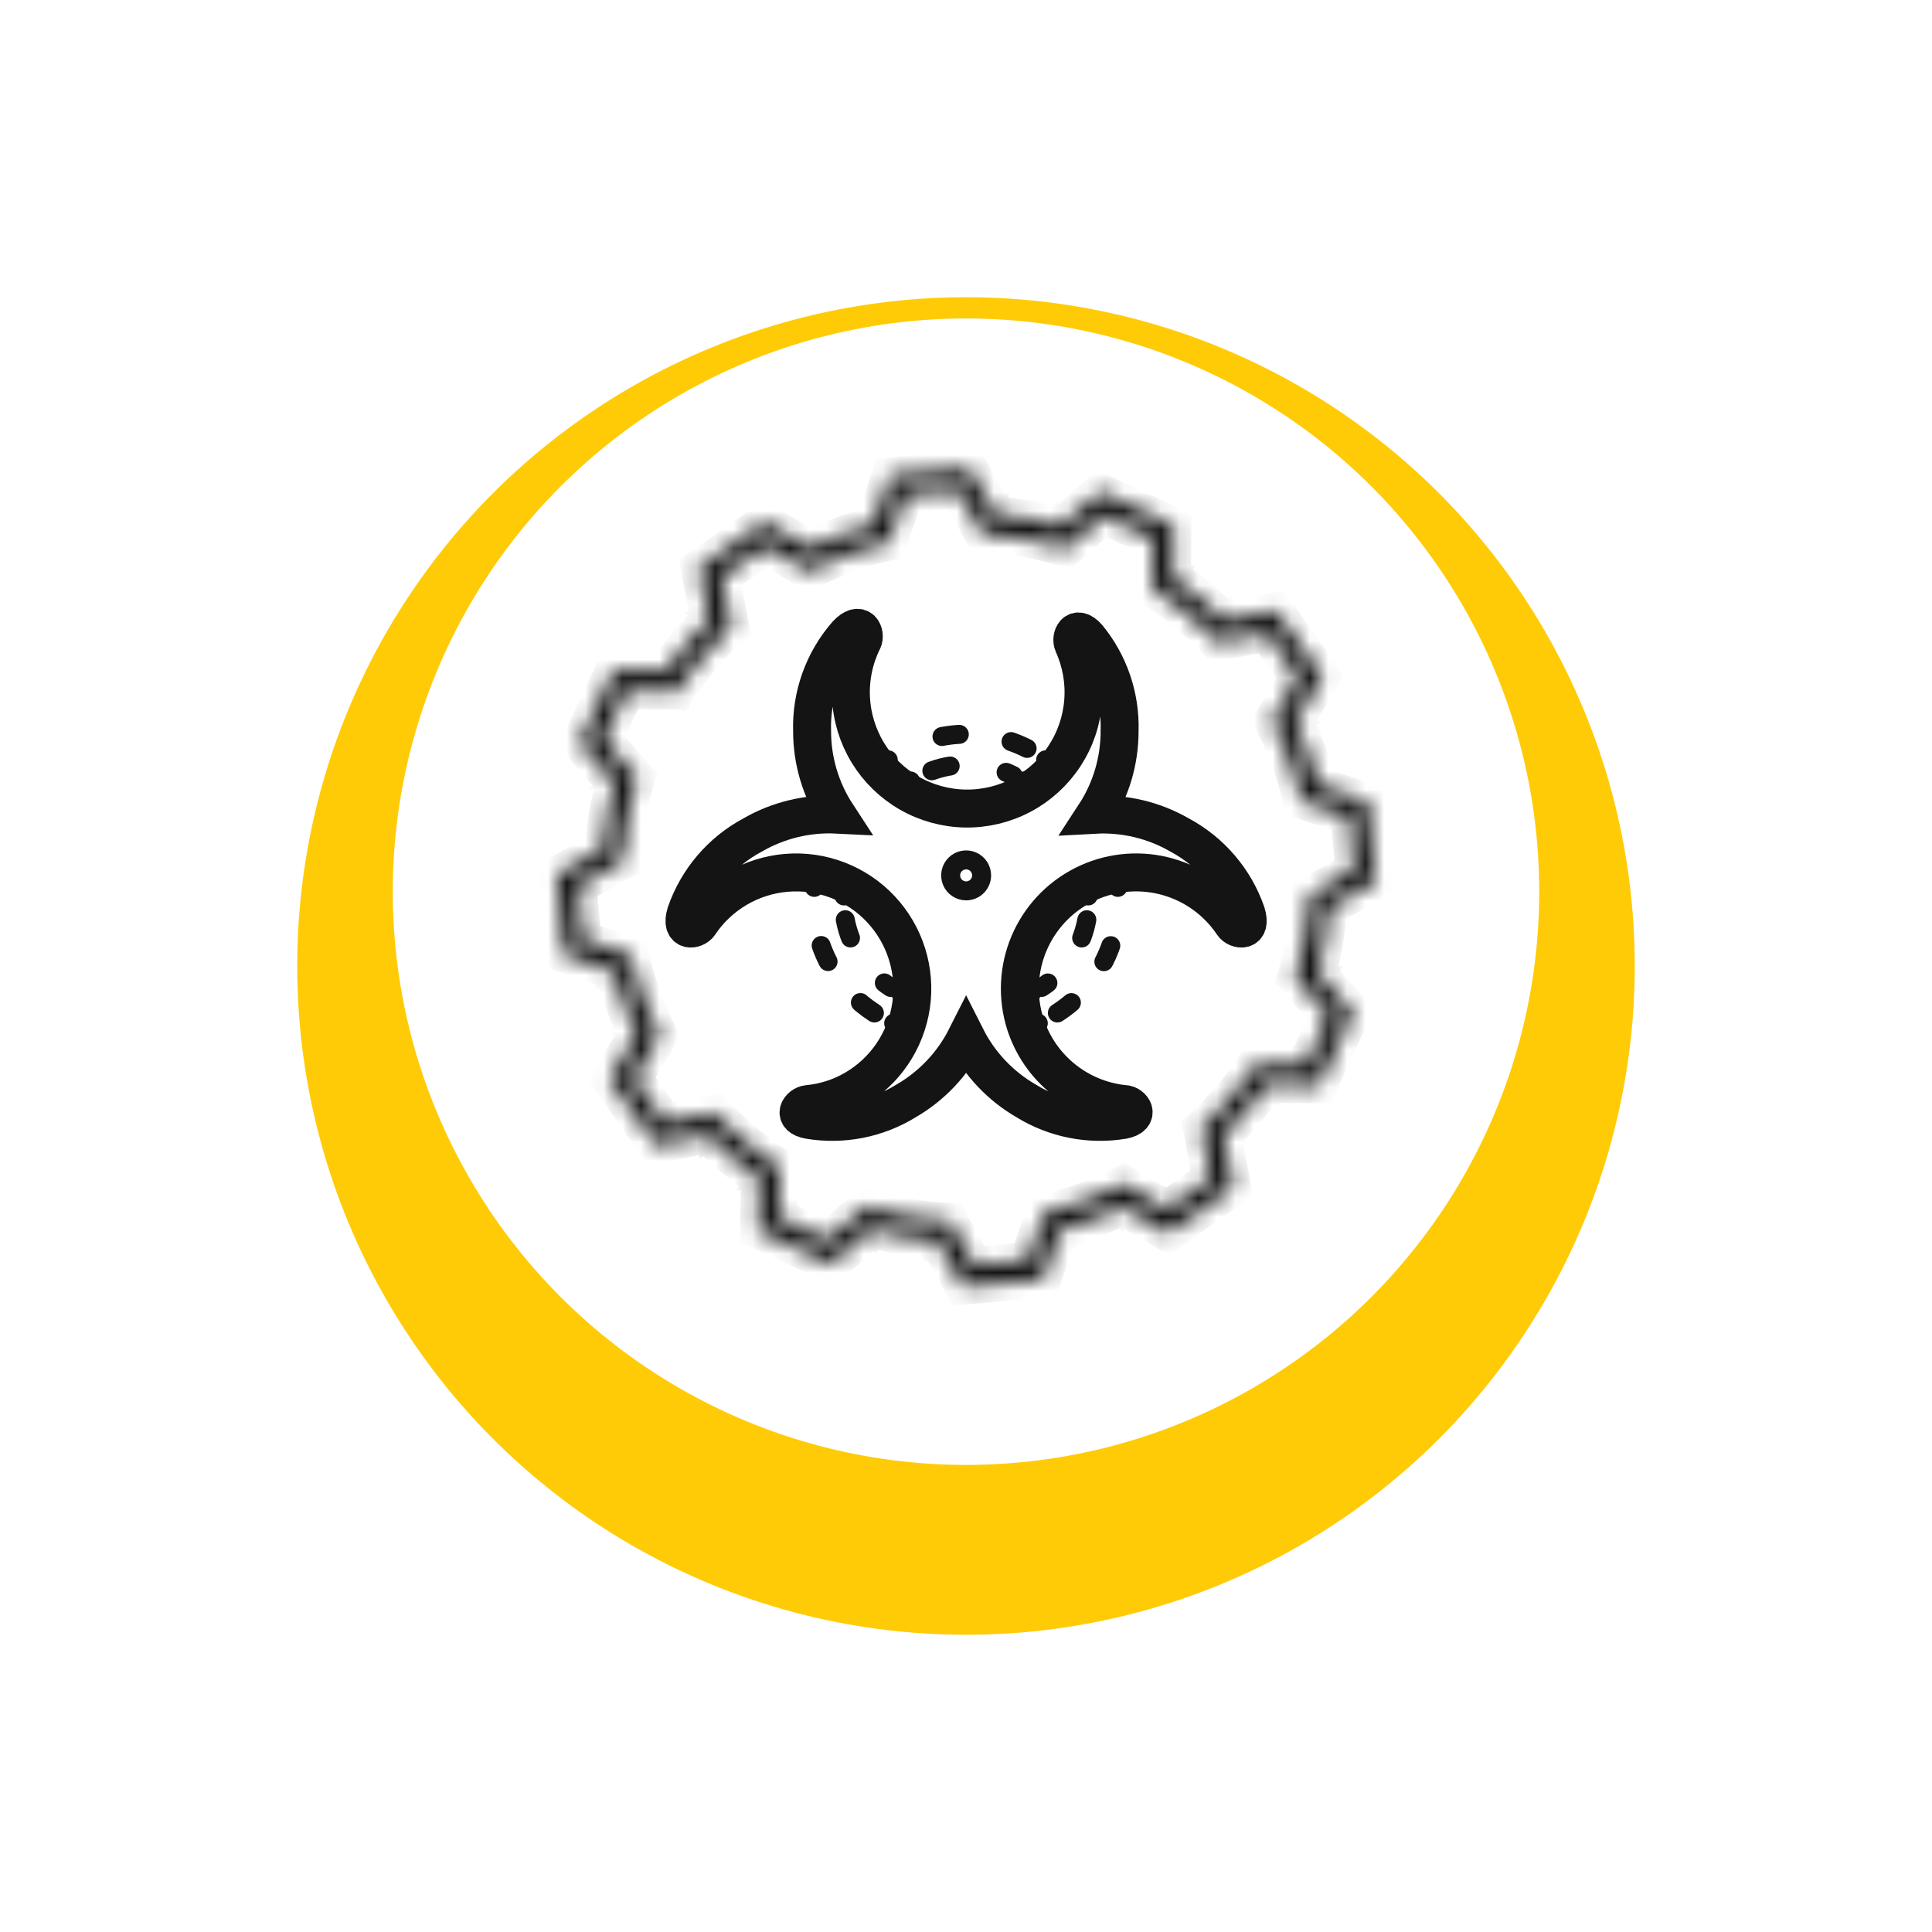
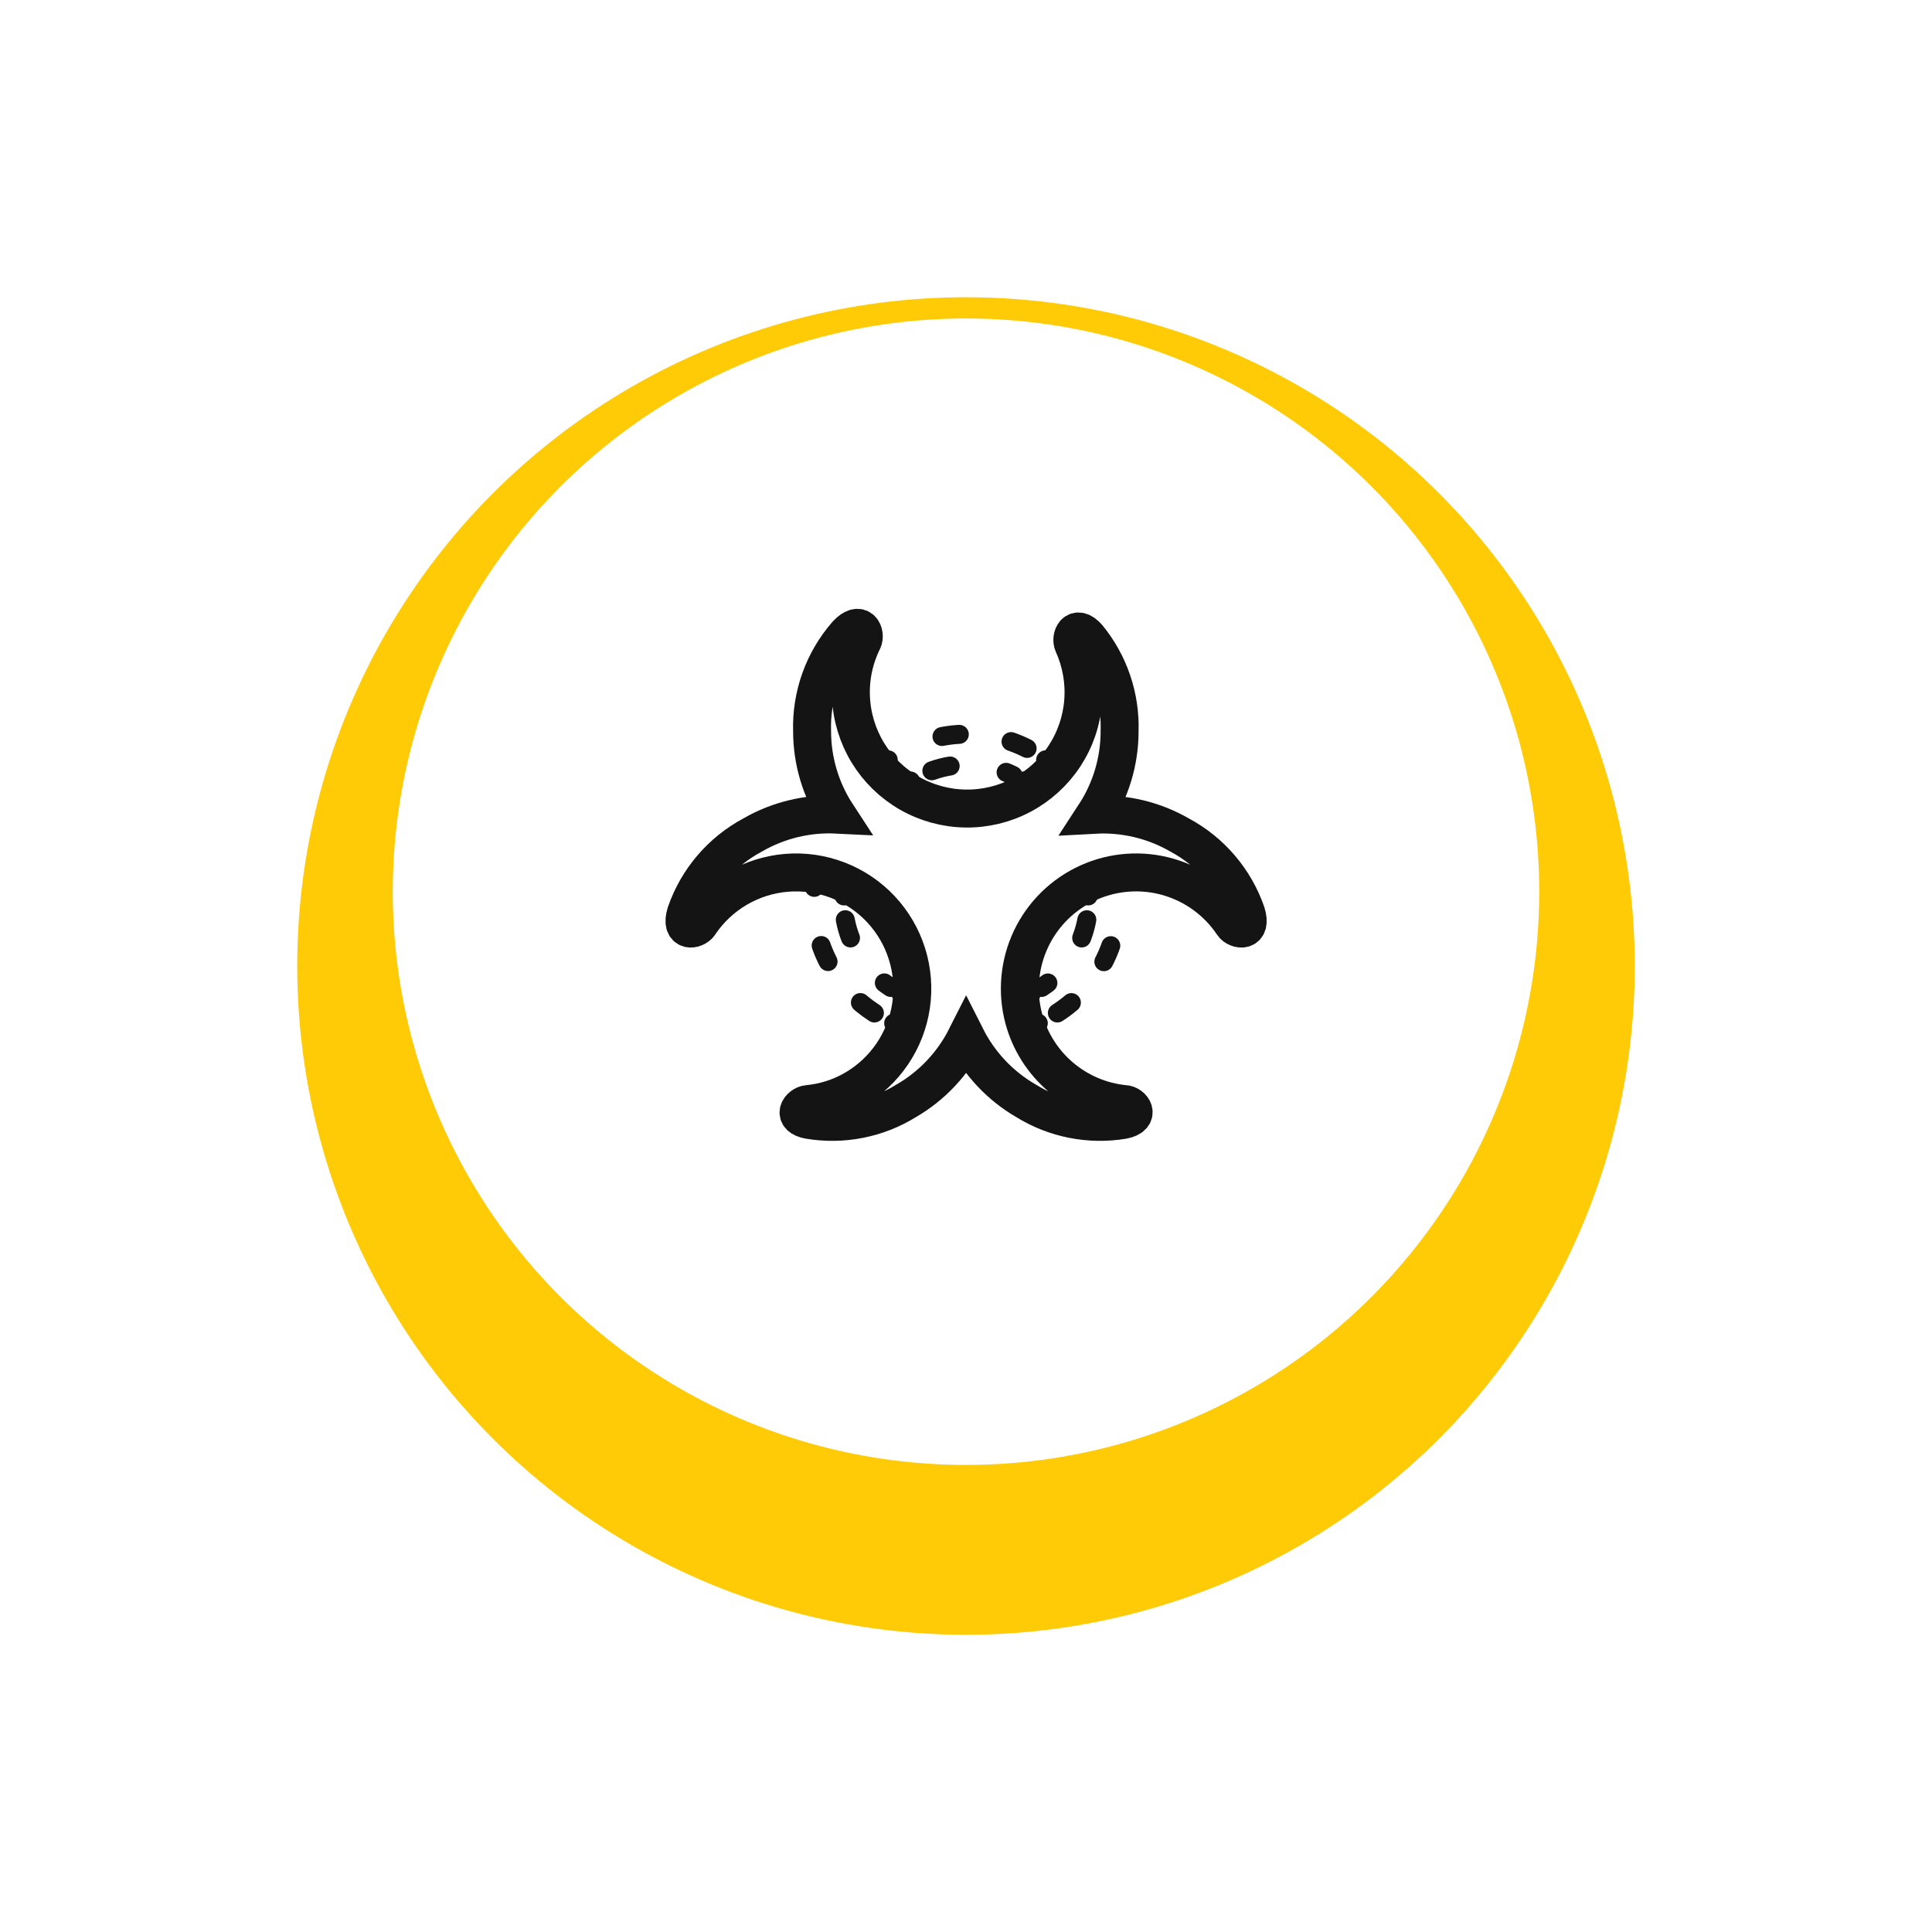
<svg xmlns="http://www.w3.org/2000/svg" width="104" height="104" viewBox="0 0 104 104" fill="none">
  <g filter="url(#filter0_d_790_3861)">
    <circle cx="52" cy="48" r="36" fill="#FFCB06" />
  </g>
  <circle cx="52" cy="48" r="30.857" fill="white" />
  <path d="M67.09 49.151C66.466 47.351 65.186 45.852 63.506 44.952C62.12 44.151 60.53 43.771 58.931 43.858C59.805 42.52 60.27 40.955 60.268 39.356C60.327 37.523 59.72 35.731 58.559 34.311C57.901 33.563 57.602 34.311 57.769 34.678C58.205 35.641 58.39 36.697 58.308 37.751C58.225 38.804 57.878 39.819 57.298 40.702C56.718 41.584 55.924 42.306 54.99 42.8C54.056 43.293 53.012 43.542 51.956 43.524C50.9 43.505 49.865 43.22 48.949 42.695C48.032 42.169 47.264 41.42 46.715 40.518C46.166 39.615 45.854 38.589 45.808 37.533C45.762 36.478 45.984 35.428 46.453 34.482C46.62 34.14 46.338 33.328 45.573 34.153C44.321 35.591 43.657 37.45 43.715 39.356C43.715 40.952 44.179 42.514 45.052 43.85C43.462 43.771 41.884 44.154 40.507 44.952C38.826 45.85 37.546 47.35 36.922 49.151C36.589 50.228 37.435 50.065 37.644 49.749C38.167 48.965 38.861 48.309 39.673 47.83C40.485 47.351 41.395 47.062 42.335 46.984C43.274 46.906 44.219 47.041 45.099 47.38C45.979 47.718 46.771 48.251 47.416 48.939C48.061 49.627 48.543 50.451 48.824 51.351C49.106 52.251 49.181 53.203 49.043 54.135C48.905 55.068 48.558 55.957 48.028 56.737C47.499 57.517 46.799 58.167 45.983 58.639C45.215 59.082 44.359 59.353 43.475 59.434C43.074 59.472 42.574 60.113 43.552 60.288C45.362 60.59 47.221 60.224 48.781 59.258C50.165 58.456 51.285 57.269 52.006 55.841C52.727 57.269 53.848 58.456 55.232 59.258C56.792 60.224 58.65 60.59 60.46 60.288C61.434 60.096 60.934 59.434 60.533 59.434C59.27 59.309 58.075 58.802 57.107 57.982C56.139 57.162 55.443 56.066 55.112 54.841C54.728 53.408 54.865 51.885 55.5 50.544C56.134 49.203 57.225 48.131 58.577 47.519C59.928 46.907 61.453 46.796 62.88 47.204C64.306 47.613 65.541 48.515 66.364 49.749C66.573 50.065 67.419 50.228 67.09 49.151Z" stroke="#141414" stroke-width="2.043" stroke-miterlimit="10" />
  <path d="M48.838 42.162L49.013 42.042" stroke="#141414" stroke-width="1.022" stroke-linecap="round" stroke-linejoin="round" />
  <path d="M50.162 41.491C50.87 41.235 51.622 41.125 52.373 41.168C53.125 41.212 53.859 41.407 54.533 41.743" stroke="#141414" stroke-width="1.022" stroke-linecap="round" stroke-linejoin="round" stroke-dasharray="1.02 3.07" />
  <path d="M55.082 42.042L55.261 42.162" stroke="#141414" stroke-width="1.022" stroke-linecap="round" stroke-linejoin="round" />
  <path d="M56.458 41.034L56.287 40.902" stroke="#141414" stroke-width="1.022" stroke-linecap="round" stroke-linejoin="round" />
  <path d="M55.289 40.287C54.197 39.737 52.983 39.474 51.761 39.524C50.54 39.574 49.352 39.935 48.309 40.573" stroke="#141414" stroke-width="1.022" stroke-linecap="round" stroke-linejoin="round" stroke-dasharray="0.94 2.83" />
  <path d="M47.813 40.902L47.643 41.034" stroke="#141414" stroke-width="1.022" stroke-linecap="round" stroke-linejoin="round" />
  <path d="M58.578 48.02V48.229" stroke="#141414" stroke-width="1.022" stroke-linecap="round" stroke-linejoin="round" />
  <path d="M58.504 49.51C58.386 50.146 58.159 50.758 57.833 51.317C57.396 52.059 56.792 52.688 56.068 53.154" stroke="#141414" stroke-width="1.022" stroke-linecap="round" stroke-linejoin="round" stroke-dasharray="1.02 3.07" />
  <path d="M55.52 53.474C55.456 53.504 55.392 53.538 55.328 53.564" stroke="#141414" stroke-width="1.022" stroke-linecap="round" stroke-linejoin="round" />
  <path d="M55.695 55.161L55.892 55.08" stroke="#141414" stroke-width="1.022" stroke-linecap="round" stroke-linejoin="round" />
  <path d="M56.918 54.529C57.948 53.867 58.792 52.953 59.368 51.872C59.944 50.791 60.233 49.581 60.207 48.356" stroke="#141414" stroke-width="1.022" stroke-linecap="round" stroke-linejoin="round" stroke-dasharray="0.94 2.83" />
-   <path d="M60.176 47.767L60.15 47.553" stroke="#141414" stroke-width="1.022" stroke-linecap="round" stroke-linejoin="round" />
  <path d="M48.304 55.161L48.107 55.08" stroke="#141414" stroke-width="1.022" stroke-linecap="round" stroke-linejoin="round" />
  <path d="M47.069 54.529C46.126 53.921 45.339 53.099 44.775 52.128C44.106 50.986 43.766 49.68 43.792 48.356" stroke="#141414" stroke-width="1.022" stroke-linecap="round" stroke-linejoin="round" stroke-dasharray="0.94 2.83" />
  <path d="M43.832 47.767L43.858 47.553" stroke="#141414" stroke-width="1.022" stroke-linecap="round" stroke-linejoin="round" />
  <path d="M45.434 48.02C45.434 48.088 45.434 48.16 45.434 48.229" stroke="#141414" stroke-width="1.022" stroke-linecap="round" stroke-linejoin="round" />
  <path d="M45.502 49.51C45.641 50.252 45.93 50.958 46.351 51.584C46.772 52.211 47.316 52.745 47.95 53.154" stroke="#141414" stroke-width="1.022" stroke-linecap="round" stroke-linejoin="round" stroke-dasharray="1.02 3.07" />
  <path d="M48.492 53.474C48.556 53.504 48.62 53.538 48.684 53.564" stroke="#141414" stroke-width="1.022" stroke-linecap="round" stroke-linejoin="round" />
-   <path d="M52.007 47.956C51.842 47.956 51.681 47.907 51.544 47.815C51.407 47.723 51.3 47.593 51.237 47.441C51.174 47.289 51.158 47.121 51.19 46.959C51.222 46.798 51.301 46.649 51.418 46.533C51.535 46.416 51.683 46.337 51.845 46.305C52.006 46.272 52.174 46.289 52.326 46.352C52.478 46.415 52.609 46.522 52.7 46.659C52.792 46.796 52.841 46.957 52.841 47.122C52.841 47.343 52.753 47.555 52.597 47.711C52.44 47.868 52.228 47.956 52.007 47.956Z" stroke="#141414" stroke-width="1.022" />
  <mask id="path-23-inside-1_790_3861" fill="white">
-     <path d="M51.887 25.814L51.483 25.41L51.176 25.715L51.388 26.093L51.887 25.814ZM53.236 28.224L52.737 28.503L52.888 28.774L53.198 28.795L53.236 28.224ZM57.251 28.926L57.092 29.475L57.391 29.562L57.626 29.357L57.251 28.926ZM59.327 27.118L59.567 26.599L59.23 26.444L58.951 26.687L59.327 27.118ZM62.602 28.634L63.174 28.638L63.176 28.27L62.842 28.115L62.602 28.634ZM62.583 31.373L62.012 31.369L62.01 31.678L62.266 31.849L62.583 31.373ZM65.728 33.995L65.318 34.393L65.532 34.614L65.834 34.557L65.728 33.995ZM68.438 33.485L68.906 33.156L68.694 32.855L68.333 32.923L68.438 33.485ZM70.514 36.436L71.007 36.727L71.194 36.409L70.982 36.107L70.514 36.436ZM69.103 38.828L68.611 38.537L68.454 38.803L68.591 39.081L69.103 38.828ZM70.514 42.672L69.959 42.811L70.035 43.112L70.328 43.213L70.514 42.672ZM73.118 43.567L73.688 43.516L73.655 43.147L73.304 43.026L73.118 43.567ZM73.442 47.157L73.721 47.656L74.044 47.475L74.011 47.106L73.442 47.157ZM71.036 48.505L70.757 48.007L70.487 48.158L70.466 48.467L71.036 48.505ZM70.334 52.493L69.785 52.334L69.698 52.634L69.903 52.869L70.334 52.493ZM72.167 54.593L72.686 54.833L72.842 54.496L72.598 54.217L72.167 54.593ZM70.651 57.866L70.643 58.438L71.014 58.443L71.17 58.107L70.651 57.866ZM67.891 57.829L67.899 57.257L67.591 57.253L67.418 57.508L67.891 57.829ZM65.262 60.935L64.867 60.522L64.644 60.735L64.7 61.038L65.262 60.935ZM65.766 63.674L66.097 64.141L66.394 63.929L66.328 63.571L65.766 63.674ZM62.844 65.749L62.552 66.24L62.872 66.431L63.175 66.215L62.844 65.749ZM60.476 64.339L60.769 63.848L60.501 63.688L60.222 63.827L60.476 64.339ZM56.629 65.749L56.492 65.194L56.19 65.269L56.088 65.564L56.629 65.749ZM55.734 68.358L55.784 68.927L56.154 68.895L56.275 68.543L55.734 68.358ZM52.142 68.675L51.642 68.954L51.823 69.277L52.192 69.244L52.142 68.675ZM50.799 66.271L51.298 65.992L51.147 65.72L50.836 65.7L50.799 66.271ZM46.759 65.569L46.917 65.019L46.619 64.933L46.385 65.137L46.759 65.569ZM44.646 67.401L44.406 67.92L44.741 68.076L45.021 67.833L44.646 67.401ZM41.377 65.886L40.805 65.878L40.8 66.249L41.136 66.404L41.377 65.886ZM41.414 63.128L41.986 63.135L41.99 62.825L41.732 62.652L41.414 63.128ZM38.269 60.506L38.679 60.108L38.464 59.886L38.16 59.945L38.269 60.506ZM35.559 61.034L35.091 61.363L35.304 61.667L35.669 61.596L35.559 61.034ZM33.49 58.084L32.995 57.797L32.812 58.113L33.021 58.412L33.49 58.084ZM34.876 55.692L35.37 55.979L35.523 55.715L35.389 55.44L34.876 55.692ZM33.49 51.872L34.045 51.736L33.971 51.433L33.676 51.331L33.49 51.872ZM30.879 50.971L30.31 51.023L30.343 51.391L30.693 51.512L30.879 50.971ZM30.556 47.387L30.277 46.888L29.953 47.069L29.986 47.439L30.556 47.387ZM32.968 46.039L33.246 46.538L33.519 46.386L33.538 46.074L32.968 46.039ZM33.67 42.002L34.219 42.161L34.306 41.863L34.102 41.628L33.67 42.002ZM31.855 39.902L31.337 39.661L31.18 39.996L31.422 40.276L31.855 39.902ZM33.378 36.629L33.385 36.057L33.015 36.052L32.859 36.387L33.378 36.629ZM36.137 36.666L36.13 37.238L36.438 37.242L36.611 36.986L36.137 36.666ZM38.76 33.56L39.156 33.973L39.381 33.758L39.322 33.452L38.76 33.56ZM38.232 30.821L37.903 30.353L37.6 30.566L37.67 30.929L38.232 30.821ZM41.184 28.746L41.471 28.251L41.154 28.068L40.855 28.278L41.184 28.746ZM43.577 30.131L43.291 30.626L43.556 30.78L43.831 30.643L43.577 30.131ZM47.424 28.721L47.562 29.276L47.864 29.201L47.965 28.907L47.424 28.721ZM48.319 26.112L48.268 25.543L47.899 25.576L47.778 25.927L48.319 26.112ZM51.912 25.789L52.316 26.194C52.486 26.023 52.532 25.765 52.43 25.547C52.328 25.329 52.1 25.198 51.861 25.22L51.912 25.789ZM51.388 26.093L52.737 28.503L53.735 27.945L52.386 25.535L51.388 26.093ZM53.198 28.795C54.517 28.881 55.822 29.109 57.092 29.475L57.409 28.377C56.06 27.988 54.674 27.745 53.273 27.654L53.198 28.795ZM57.626 29.357L59.702 27.55L58.951 26.687L56.875 28.495L57.626 29.357ZM59.086 27.637L62.362 29.153L62.842 28.115L59.567 26.599L59.086 27.637ZM62.03 28.63L62.012 31.369L63.155 31.377L63.174 28.638L62.03 28.63ZM62.266 31.849C63.371 32.586 64.394 33.439 65.318 34.393L66.139 33.597C65.159 32.585 64.073 31.68 62.901 30.898L62.266 31.849ZM65.834 34.557L68.544 34.047L68.333 32.923L65.623 33.433L65.834 34.557ZM67.971 33.814L70.046 36.765L70.982 36.107L68.906 33.156L67.971 33.814ZM70.022 36.145L68.611 38.537L69.596 39.118L71.007 36.727L70.022 36.145ZM68.591 39.081C69.179 40.272 69.638 41.522 69.959 42.811L71.069 42.534C70.727 41.166 70.24 39.839 69.616 38.574L68.591 39.081ZM70.328 43.213L72.933 44.108L73.304 43.026L70.7 42.132L70.328 43.213ZM72.549 43.618L72.872 47.209L74.011 47.106L73.688 43.516L72.549 43.618ZM73.162 46.658L70.757 48.007L71.316 49.004L73.721 47.656L73.162 46.658ZM70.466 48.467C70.378 49.777 70.149 51.073 69.785 52.334L70.883 52.652C71.271 51.312 71.513 49.935 71.607 48.544L70.466 48.467ZM69.903 52.869L71.737 54.969L72.598 54.217L70.765 52.117L69.903 52.869ZM71.648 54.352L70.132 57.626L71.17 58.107L72.686 54.833L71.648 54.352ZM70.659 57.295L67.899 57.257L67.884 58.401L70.643 58.438L70.659 57.295ZM67.418 57.508C66.677 58.599 65.822 59.61 64.867 60.522L65.657 61.348C66.67 60.381 67.577 59.309 68.364 58.15L67.418 57.508ZM64.7 61.038L65.203 63.778L66.328 63.571L65.825 60.832L64.7 61.038ZM65.434 63.208L62.513 65.283L63.175 66.215L66.097 64.141L65.434 63.208ZM63.137 65.258L60.769 63.848L60.184 64.83L62.552 66.24L63.137 65.258ZM60.222 63.827C59.033 64.417 57.782 64.876 56.492 65.194L56.766 66.304C58.137 65.966 59.466 65.479 60.731 64.851L60.222 63.827ZM56.088 65.564L55.193 68.172L56.275 68.543L57.17 65.934L56.088 65.564ZM55.684 67.788L52.092 68.105L52.192 69.244L55.784 68.927L55.684 67.788ZM52.641 68.396L51.298 65.992L50.3 66.55L51.642 68.954L52.641 68.396ZM50.836 65.7C49.509 65.615 48.195 65.387 46.917 65.019L46.601 66.118C47.958 66.509 49.353 66.752 50.763 66.841L50.836 65.7ZM46.385 65.137L44.271 66.969L45.021 67.833L47.134 66.001L46.385 65.137ZM44.886 66.882L41.617 65.367L41.136 66.404L44.406 67.92L44.886 66.882ZM41.949 65.893L41.986 63.135L40.842 63.12L40.805 65.878L41.949 65.893ZM41.732 62.652C40.628 61.914 39.605 61.061 38.679 60.108L37.859 60.905C38.84 61.915 39.925 62.819 41.096 63.603L41.732 62.652ZM38.16 59.945L35.45 60.473L35.669 61.596L38.379 61.068L38.16 59.945ZM36.027 60.706L33.958 57.755L33.021 58.412L35.091 61.363L36.027 60.706ZM33.984 58.37L35.37 55.979L34.381 55.406L32.995 57.797L33.984 58.37ZM35.389 55.44C34.809 54.258 34.358 53.016 34.045 51.736L32.934 52.008C33.267 53.368 33.745 54.687 34.362 55.944L35.389 55.44ZM33.676 51.331L31.066 50.431L30.693 51.512L33.303 52.413L33.676 51.331ZM31.449 50.92L31.125 47.336L29.986 47.439L30.31 51.023L31.449 50.92ZM30.835 47.886L33.246 46.538L32.688 45.54L30.277 46.888L30.835 47.886ZM33.538 46.074C33.62 44.749 33.848 43.437 34.219 42.161L33.121 41.842C32.726 43.198 32.484 44.594 32.397 46.004L33.538 46.074ZM34.102 41.628L32.288 39.528L31.422 40.276L33.237 42.376L34.102 41.628ZM32.373 40.143L33.896 36.87L32.859 36.387L31.337 39.661L32.373 40.143ZM33.37 37.2L36.13 37.238L36.145 36.094L33.385 36.057L33.37 37.2ZM36.611 36.986C37.35 35.895 38.203 34.885 39.156 33.973L38.365 33.147C37.354 34.114 36.448 35.187 35.664 36.345L36.611 36.986ZM39.322 33.452L38.793 30.712L37.67 30.929L38.199 33.668L39.322 33.452ZM38.561 31.288L41.513 29.214L40.855 28.278L37.903 30.353L38.561 31.288ZM40.898 29.241L43.291 30.626L43.864 29.636L41.471 28.251L40.898 29.241ZM43.831 30.643C45.021 30.053 46.272 29.595 47.562 29.276L47.287 28.166C45.917 28.505 44.588 28.992 43.323 29.619L43.831 30.643ZM47.965 28.907L48.86 26.298L47.778 25.927L46.883 28.535L47.965 28.907ZM48.37 26.682L51.963 26.359L51.861 25.22L48.268 25.543L48.37 26.682ZM51.508 25.385L51.483 25.41L52.291 26.218L52.316 26.194L51.508 25.385Z" />
+     <path d="M51.887 25.814L51.483 25.41L51.176 25.715L51.388 26.093L51.887 25.814ZM53.236 28.224L52.737 28.503L52.888 28.774L53.198 28.795L53.236 28.224ZM57.251 28.926L57.092 29.475L57.391 29.562L57.626 29.357L57.251 28.926ZM59.327 27.118L59.567 26.599L59.23 26.444L58.951 26.687L59.327 27.118ZM62.602 28.634L63.174 28.638L63.176 28.27L62.842 28.115L62.602 28.634ZM62.583 31.373L62.012 31.369L62.01 31.678L62.266 31.849L62.583 31.373ZM65.728 33.995L65.318 34.393L65.532 34.614L65.834 34.557L65.728 33.995ZM68.438 33.485L68.906 33.156L68.694 32.855L68.333 32.923L68.438 33.485ZM70.514 36.436L71.007 36.727L71.194 36.409L70.982 36.107L70.514 36.436ZM69.103 38.828L68.611 38.537L68.454 38.803L68.591 39.081L69.103 38.828ZM70.514 42.672L69.959 42.811L70.035 43.112L70.328 43.213L70.514 42.672ZM73.118 43.567L73.688 43.516L73.655 43.147L73.304 43.026L73.118 43.567ZM73.442 47.157L73.721 47.656L74.044 47.475L74.011 47.106L73.442 47.157ZM71.036 48.505L70.757 48.007L70.487 48.158L70.466 48.467L71.036 48.505ZM70.334 52.493L69.785 52.334L69.698 52.634L69.903 52.869L70.334 52.493ZM72.167 54.593L72.686 54.833L72.842 54.496L72.598 54.217L72.167 54.593ZM70.651 57.866L70.643 58.438L71.014 58.443L71.17 58.107L70.651 57.866ZM67.891 57.829L67.899 57.257L67.591 57.253L67.418 57.508L67.891 57.829ZM65.262 60.935L64.867 60.522L64.644 60.735L64.7 61.038L65.262 60.935ZM65.766 63.674L66.097 64.141L66.394 63.929L66.328 63.571L65.766 63.674ZM62.844 65.749L62.552 66.24L62.872 66.431L63.175 66.215L62.844 65.749ZM60.476 64.339L60.769 63.848L60.501 63.688L60.222 63.827L60.476 64.339ZM56.629 65.749L56.492 65.194L56.19 65.269L56.088 65.564L56.629 65.749ZM55.734 68.358L55.784 68.927L56.154 68.895L56.275 68.543L55.734 68.358ZM52.142 68.675L51.642 68.954L51.823 69.277L52.192 69.244L52.142 68.675ZM50.799 66.271L51.298 65.992L51.147 65.72L50.836 65.7L50.799 66.271ZM46.759 65.569L46.917 65.019L46.619 64.933L46.385 65.137L46.759 65.569ZM44.646 67.401L44.406 67.92L44.741 68.076L45.021 67.833L44.646 67.401ZM41.377 65.886L40.805 65.878L40.8 66.249L41.136 66.404L41.377 65.886ZM41.414 63.128L41.986 63.135L41.99 62.825L41.732 62.652L41.414 63.128ZM38.269 60.506L38.679 60.108L38.464 59.886L38.16 59.945L38.269 60.506ZM35.559 61.034L35.091 61.363L35.304 61.667L35.669 61.596L35.559 61.034ZM33.49 58.084L32.995 57.797L32.812 58.113L33.021 58.412L33.49 58.084ZM34.876 55.692L35.37 55.979L35.523 55.715L35.389 55.44L34.876 55.692ZM33.49 51.872L34.045 51.736L33.971 51.433L33.676 51.331L33.49 51.872ZM30.879 50.971L30.31 51.023L30.343 51.391L30.693 51.512L30.879 50.971ZM30.556 47.387L30.277 46.888L29.953 47.069L29.986 47.439L30.556 47.387ZM32.968 46.039L33.246 46.538L33.519 46.386L33.538 46.074L32.968 46.039ZM33.67 42.002L34.219 42.161L34.306 41.863L34.102 41.628L33.67 42.002ZM31.855 39.902L31.337 39.661L31.18 39.996L31.422 40.276L31.855 39.902ZM33.378 36.629L33.385 36.057L33.015 36.052L32.859 36.387L33.378 36.629ZM36.137 36.666L36.13 37.238L36.438 37.242L36.611 36.986L36.137 36.666ZM38.76 33.56L39.156 33.973L39.381 33.758L39.322 33.452L38.76 33.56ZM38.232 30.821L37.903 30.353L37.6 30.566L37.67 30.929L38.232 30.821ZM41.184 28.746L41.471 28.251L41.154 28.068L40.855 28.278L41.184 28.746ZM43.577 30.131L43.291 30.626L43.556 30.78L43.831 30.643L43.577 30.131ZM47.424 28.721L47.562 29.276L47.864 29.201L47.965 28.907L47.424 28.721ZM48.319 26.112L48.268 25.543L47.899 25.576L47.778 25.927L48.319 26.112ZM51.912 25.789L52.316 26.194C52.486 26.023 52.532 25.765 52.43 25.547C52.328 25.329 52.1 25.198 51.861 25.22L51.912 25.789ZM51.388 26.093L52.737 28.503L53.735 27.945L52.386 25.535L51.388 26.093ZM53.198 28.795C54.517 28.881 55.822 29.109 57.092 29.475L57.409 28.377C56.06 27.988 54.674 27.745 53.273 27.654L53.198 28.795ZM57.626 29.357L59.702 27.55L58.951 26.687L56.875 28.495L57.626 29.357ZM59.086 27.637L62.362 29.153L62.842 28.115L59.567 26.599L59.086 27.637ZM62.03 28.63L62.012 31.369L63.155 31.377L63.174 28.638L62.03 28.63M62.266 31.849C63.371 32.586 64.394 33.439 65.318 34.393L66.139 33.597C65.159 32.585 64.073 31.68 62.901 30.898L62.266 31.849ZM65.834 34.557L68.544 34.047L68.333 32.923L65.623 33.433L65.834 34.557ZM67.971 33.814L70.046 36.765L70.982 36.107L68.906 33.156L67.971 33.814ZM70.022 36.145L68.611 38.537L69.596 39.118L71.007 36.727L70.022 36.145ZM68.591 39.081C69.179 40.272 69.638 41.522 69.959 42.811L71.069 42.534C70.727 41.166 70.24 39.839 69.616 38.574L68.591 39.081ZM70.328 43.213L72.933 44.108L73.304 43.026L70.7 42.132L70.328 43.213ZM72.549 43.618L72.872 47.209L74.011 47.106L73.688 43.516L72.549 43.618ZM73.162 46.658L70.757 48.007L71.316 49.004L73.721 47.656L73.162 46.658ZM70.466 48.467C70.378 49.777 70.149 51.073 69.785 52.334L70.883 52.652C71.271 51.312 71.513 49.935 71.607 48.544L70.466 48.467ZM69.903 52.869L71.737 54.969L72.598 54.217L70.765 52.117L69.903 52.869ZM71.648 54.352L70.132 57.626L71.17 58.107L72.686 54.833L71.648 54.352ZM70.659 57.295L67.899 57.257L67.884 58.401L70.643 58.438L70.659 57.295ZM67.418 57.508C66.677 58.599 65.822 59.61 64.867 60.522L65.657 61.348C66.67 60.381 67.577 59.309 68.364 58.15L67.418 57.508ZM64.7 61.038L65.203 63.778L66.328 63.571L65.825 60.832L64.7 61.038ZM65.434 63.208L62.513 65.283L63.175 66.215L66.097 64.141L65.434 63.208ZM63.137 65.258L60.769 63.848L60.184 64.83L62.552 66.24L63.137 65.258ZM60.222 63.827C59.033 64.417 57.782 64.876 56.492 65.194L56.766 66.304C58.137 65.966 59.466 65.479 60.731 64.851L60.222 63.827ZM56.088 65.564L55.193 68.172L56.275 68.543L57.17 65.934L56.088 65.564ZM55.684 67.788L52.092 68.105L52.192 69.244L55.784 68.927L55.684 67.788ZM52.641 68.396L51.298 65.992L50.3 66.55L51.642 68.954L52.641 68.396ZM50.836 65.7C49.509 65.615 48.195 65.387 46.917 65.019L46.601 66.118C47.958 66.509 49.353 66.752 50.763 66.841L50.836 65.7ZM46.385 65.137L44.271 66.969L45.021 67.833L47.134 66.001L46.385 65.137ZM44.886 66.882L41.617 65.367L41.136 66.404L44.406 67.92L44.886 66.882ZM41.949 65.893L41.986 63.135L40.842 63.12L40.805 65.878L41.949 65.893ZM41.732 62.652C40.628 61.914 39.605 61.061 38.679 60.108L37.859 60.905C38.84 61.915 39.925 62.819 41.096 63.603L41.732 62.652ZM38.16 59.945L35.45 60.473L35.669 61.596L38.379 61.068L38.16 59.945ZM36.027 60.706L33.958 57.755L33.021 58.412L35.091 61.363L36.027 60.706ZM33.984 58.37L35.37 55.979L34.381 55.406L32.995 57.797L33.984 58.37ZM35.389 55.44C34.809 54.258 34.358 53.016 34.045 51.736L32.934 52.008C33.267 53.368 33.745 54.687 34.362 55.944L35.389 55.44ZM33.676 51.331L31.066 50.431L30.693 51.512L33.303 52.413L33.676 51.331ZM31.449 50.92L31.125 47.336L29.986 47.439L30.31 51.023L31.449 50.92ZM30.835 47.886L33.246 46.538L32.688 45.54L30.277 46.888L30.835 47.886ZM33.538 46.074C33.62 44.749 33.848 43.437 34.219 42.161L33.121 41.842C32.726 43.198 32.484 44.594 32.397 46.004L33.538 46.074ZM34.102 41.628L32.288 39.528L31.422 40.276L33.237 42.376L34.102 41.628ZM32.373 40.143L33.896 36.87L32.859 36.387L31.337 39.661L32.373 40.143ZM33.37 37.2L36.13 37.238L36.145 36.094L33.385 36.057L33.37 37.2ZM36.611 36.986C37.35 35.895 38.203 34.885 39.156 33.973L38.365 33.147C37.354 34.114 36.448 35.187 35.664 36.345L36.611 36.986ZM39.322 33.452L38.793 30.712L37.67 30.929L38.199 33.668L39.322 33.452ZM38.561 31.288L41.513 29.214L40.855 28.278L37.903 30.353L38.561 31.288ZM40.898 29.241L43.291 30.626L43.864 29.636L41.471 28.251L40.898 29.241ZM43.831 30.643C45.021 30.053 46.272 29.595 47.562 29.276L47.287 28.166C45.917 28.505 44.588 28.992 43.323 29.619L43.831 30.643ZM47.965 28.907L48.86 26.298L47.778 25.927L46.883 28.535L47.965 28.907ZM48.37 26.682L51.963 26.359L51.861 25.22L48.268 25.543L48.37 26.682ZM51.508 25.385L51.483 25.41L52.291 26.218L52.316 26.194L51.508 25.385Z" />
  </mask>
-   <path d="M51.887 25.814L51.483 25.41L51.176 25.715L51.388 26.093L51.887 25.814ZM53.236 28.224L52.737 28.503L52.888 28.774L53.198 28.795L53.236 28.224ZM57.251 28.926L57.092 29.475L57.391 29.562L57.626 29.357L57.251 28.926ZM59.327 27.118L59.567 26.599L59.23 26.444L58.951 26.687L59.327 27.118ZM62.602 28.634L63.174 28.638L63.176 28.27L62.842 28.115L62.602 28.634ZM62.583 31.373L62.012 31.369L62.01 31.678L62.266 31.849L62.583 31.373ZM65.728 33.995L65.318 34.393L65.532 34.614L65.834 34.557L65.728 33.995ZM68.438 33.485L68.906 33.156L68.694 32.855L68.333 32.923L68.438 33.485ZM70.514 36.436L71.007 36.727L71.194 36.409L70.982 36.107L70.514 36.436ZM69.103 38.828L68.611 38.537L68.454 38.803L68.591 39.081L69.103 38.828ZM70.514 42.672L69.959 42.811L70.035 43.112L70.328 43.213L70.514 42.672ZM73.118 43.567L73.688 43.516L73.655 43.147L73.304 43.026L73.118 43.567ZM73.442 47.157L73.721 47.656L74.044 47.475L74.011 47.106L73.442 47.157ZM71.036 48.505L70.757 48.007L70.487 48.158L70.466 48.467L71.036 48.505ZM70.334 52.493L69.785 52.334L69.698 52.634L69.903 52.869L70.334 52.493ZM72.167 54.593L72.686 54.833L72.842 54.496L72.598 54.217L72.167 54.593ZM70.651 57.866L70.643 58.438L71.014 58.443L71.17 58.107L70.651 57.866ZM67.891 57.829L67.899 57.257L67.591 57.253L67.418 57.508L67.891 57.829ZM65.262 60.935L64.867 60.522L64.644 60.735L64.7 61.038L65.262 60.935ZM65.766 63.674L66.097 64.141L66.394 63.929L66.328 63.571L65.766 63.674ZM62.844 65.749L62.552 66.24L62.872 66.431L63.175 66.215L62.844 65.749ZM60.476 64.339L60.769 63.848L60.501 63.688L60.222 63.827L60.476 64.339ZM56.629 65.749L56.492 65.194L56.19 65.269L56.088 65.564L56.629 65.749ZM55.734 68.358L55.784 68.927L56.154 68.895L56.275 68.543L55.734 68.358ZM52.142 68.675L51.642 68.954L51.823 69.277L52.192 69.244L52.142 68.675ZM50.799 66.271L51.298 65.992L51.147 65.72L50.836 65.7L50.799 66.271ZM46.759 65.569L46.917 65.019L46.619 64.933L46.385 65.137L46.759 65.569ZM44.646 67.401L44.406 67.92L44.741 68.076L45.021 67.833L44.646 67.401ZM41.377 65.886L40.805 65.878L40.8 66.249L41.136 66.404L41.377 65.886ZM41.414 63.128L41.986 63.135L41.99 62.825L41.732 62.652L41.414 63.128ZM38.269 60.506L38.679 60.108L38.464 59.886L38.16 59.945L38.269 60.506ZM35.559 61.034L35.091 61.363L35.304 61.667L35.669 61.596L35.559 61.034ZM33.49 58.084L32.995 57.797L32.812 58.113L33.021 58.412L33.49 58.084ZM34.876 55.692L35.37 55.979L35.523 55.715L35.389 55.44L34.876 55.692ZM33.49 51.872L34.045 51.736L33.971 51.433L33.676 51.331L33.49 51.872ZM30.879 50.971L30.31 51.023L30.343 51.391L30.693 51.512L30.879 50.971ZM30.556 47.387L30.277 46.888L29.953 47.069L29.986 47.439L30.556 47.387ZM32.968 46.039L33.246 46.538L33.519 46.386L33.538 46.074L32.968 46.039ZM33.67 42.002L34.219 42.161L34.306 41.863L34.102 41.628L33.67 42.002ZM31.855 39.902L31.337 39.661L31.18 39.996L31.422 40.276L31.855 39.902ZM33.378 36.629L33.385 36.057L33.015 36.052L32.859 36.387L33.378 36.629ZM36.137 36.666L36.13 37.238L36.438 37.242L36.611 36.986L36.137 36.666ZM38.76 33.56L39.156 33.973L39.381 33.758L39.322 33.452L38.76 33.56ZM38.232 30.821L37.903 30.353L37.6 30.566L37.67 30.929L38.232 30.821ZM41.184 28.746L41.471 28.251L41.154 28.068L40.855 28.278L41.184 28.746ZM43.577 30.131L43.291 30.626L43.556 30.78L43.831 30.643L43.577 30.131ZM47.424 28.721L47.562 29.276L47.864 29.201L47.965 28.907L47.424 28.721ZM48.319 26.112L48.268 25.543L47.899 25.576L47.778 25.927L48.319 26.112ZM51.912 25.789L52.316 26.194C52.486 26.023 52.532 25.765 52.43 25.547C52.328 25.329 52.1 25.198 51.861 25.22L51.912 25.789ZM51.388 26.093L52.737 28.503L53.735 27.945L52.386 25.535L51.388 26.093ZM53.198 28.795C54.517 28.881 55.822 29.109 57.092 29.475L57.409 28.377C56.06 27.988 54.674 27.745 53.273 27.654L53.198 28.795ZM57.626 29.357L59.702 27.55L58.951 26.687L56.875 28.495L57.626 29.357ZM59.086 27.637L62.362 29.153L62.842 28.115L59.567 26.599L59.086 27.637ZM62.03 28.63L62.012 31.369L63.155 31.377L63.174 28.638L62.03 28.63ZM62.266 31.849C63.371 32.586 64.394 33.439 65.318 34.393L66.139 33.597C65.159 32.585 64.073 31.68 62.901 30.898L62.266 31.849ZM65.834 34.557L68.544 34.047L68.333 32.923L65.623 33.433L65.834 34.557ZM67.971 33.814L70.046 36.765L70.982 36.107L68.906 33.156L67.971 33.814ZM70.022 36.145L68.611 38.537L69.596 39.118L71.007 36.727L70.022 36.145ZM68.591 39.081C69.179 40.272 69.638 41.522 69.959 42.811L71.069 42.534C70.727 41.166 70.24 39.839 69.616 38.574L68.591 39.081ZM70.328 43.213L72.933 44.108L73.304 43.026L70.7 42.132L70.328 43.213ZM72.549 43.618L72.872 47.209L74.011 47.106L73.688 43.516L72.549 43.618ZM73.162 46.658L70.757 48.007L71.316 49.004L73.721 47.656L73.162 46.658ZM70.466 48.467C70.378 49.777 70.149 51.073 69.785 52.334L70.883 52.652C71.271 51.312 71.513 49.935 71.607 48.544L70.466 48.467ZM69.903 52.869L71.737 54.969L72.598 54.217L70.765 52.117L69.903 52.869ZM71.648 54.352L70.132 57.626L71.17 58.107L72.686 54.833L71.648 54.352ZM70.659 57.295L67.899 57.257L67.884 58.401L70.643 58.438L70.659 57.295ZM67.418 57.508C66.677 58.599 65.822 59.61 64.867 60.522L65.657 61.348C66.67 60.381 67.577 59.309 68.364 58.15L67.418 57.508ZM64.7 61.038L65.203 63.778L66.328 63.571L65.825 60.832L64.7 61.038ZM65.434 63.208L62.513 65.283L63.175 66.215L66.097 64.141L65.434 63.208ZM63.137 65.258L60.769 63.848L60.184 64.83L62.552 66.24L63.137 65.258ZM60.222 63.827C59.033 64.417 57.782 64.876 56.492 65.194L56.766 66.304C58.137 65.966 59.466 65.479 60.731 64.851L60.222 63.827ZM56.088 65.564L55.193 68.172L56.275 68.543L57.17 65.934L56.088 65.564ZM55.684 67.788L52.092 68.105L52.192 69.244L55.784 68.927L55.684 67.788ZM52.641 68.396L51.298 65.992L50.3 66.55L51.642 68.954L52.641 68.396ZM50.836 65.7C49.509 65.615 48.195 65.387 46.917 65.019L46.601 66.118C47.958 66.509 49.353 66.752 50.763 66.841L50.836 65.7ZM46.385 65.137L44.271 66.969L45.021 67.833L47.134 66.001L46.385 65.137ZM44.886 66.882L41.617 65.367L41.136 66.404L44.406 67.92L44.886 66.882ZM41.949 65.893L41.986 63.135L40.842 63.12L40.805 65.878L41.949 65.893ZM41.732 62.652C40.628 61.914 39.605 61.061 38.679 60.108L37.859 60.905C38.84 61.915 39.925 62.819 41.096 63.603L41.732 62.652ZM38.16 59.945L35.45 60.473L35.669 61.596L38.379 61.068L38.16 59.945ZM36.027 60.706L33.958 57.755L33.021 58.412L35.091 61.363L36.027 60.706ZM33.984 58.37L35.37 55.979L34.381 55.406L32.995 57.797L33.984 58.37ZM35.389 55.44C34.809 54.258 34.358 53.016 34.045 51.736L32.934 52.008C33.267 53.368 33.745 54.687 34.362 55.944L35.389 55.44ZM33.676 51.331L31.066 50.431L30.693 51.512L33.303 52.413L33.676 51.331ZM31.449 50.92L31.125 47.336L29.986 47.439L30.31 51.023L31.449 50.92ZM30.835 47.886L33.246 46.538L32.688 45.54L30.277 46.888L30.835 47.886ZM33.538 46.074C33.62 44.749 33.848 43.437 34.219 42.161L33.121 41.842C32.726 43.198 32.484 44.594 32.397 46.004L33.538 46.074ZM34.102 41.628L32.288 39.528L31.422 40.276L33.237 42.376L34.102 41.628ZM32.373 40.143L33.896 36.87L32.859 36.387L31.337 39.661L32.373 40.143ZM33.37 37.2L36.13 37.238L36.145 36.094L33.385 36.057L33.37 37.2ZM36.611 36.986C37.35 35.895 38.203 34.885 39.156 33.973L38.365 33.147C37.354 34.114 36.448 35.187 35.664 36.345L36.611 36.986ZM39.322 33.452L38.793 30.712L37.67 30.929L38.199 33.668L39.322 33.452ZM38.561 31.288L41.513 29.214L40.855 28.278L37.903 30.353L38.561 31.288ZM40.898 29.241L43.291 30.626L43.864 29.636L41.471 28.251L40.898 29.241ZM43.831 30.643C45.021 30.053 46.272 29.595 47.562 29.276L47.287 28.166C45.917 28.505 44.588 28.992 43.323 29.619L43.831 30.643ZM47.965 28.907L48.86 26.298L47.778 25.927L46.883 28.535L47.965 28.907ZM48.37 26.682L51.963 26.359L51.861 25.22L48.268 25.543L48.37 26.682ZM51.508 25.385L51.483 25.41L52.291 26.218L52.316 26.194L51.508 25.385Z" fill="#141414" stroke="#141414" stroke-width="1.915" mask="url(#path-23-inside-1_790_3861)" />
  <defs>
    <filter id="filter0_d_790_3861" x="0" y="0" width="104" height="104" filterUnits="userSpaceOnUse" color-interpolation-filters="sRGB">
      <feFlood flood-opacity="0" result="BackgroundImageFix" />
      <feColorMatrix in="SourceAlpha" type="matrix" values="0 0 0 0 0 0 0 0 0 0 0 0 0 0 0 0 0 0 127 0" result="hardAlpha" />
      <feOffset dy="4" />
      <feGaussianBlur stdDeviation="8" />
      <feComposite in2="hardAlpha" operator="out" />
      <feColorMatrix type="matrix" values="0 0 0 0 0 0 0 0 0 0 0 0 0 0 0 0 0 0 0.5 0" />
      <feBlend mode="normal" in2="BackgroundImageFix" result="effect1_dropShadow_790_3861" />
      <feBlend mode="normal" in="SourceGraphic" in2="effect1_dropShadow_790_3861" result="shape" />
    </filter>
  </defs>
</svg>